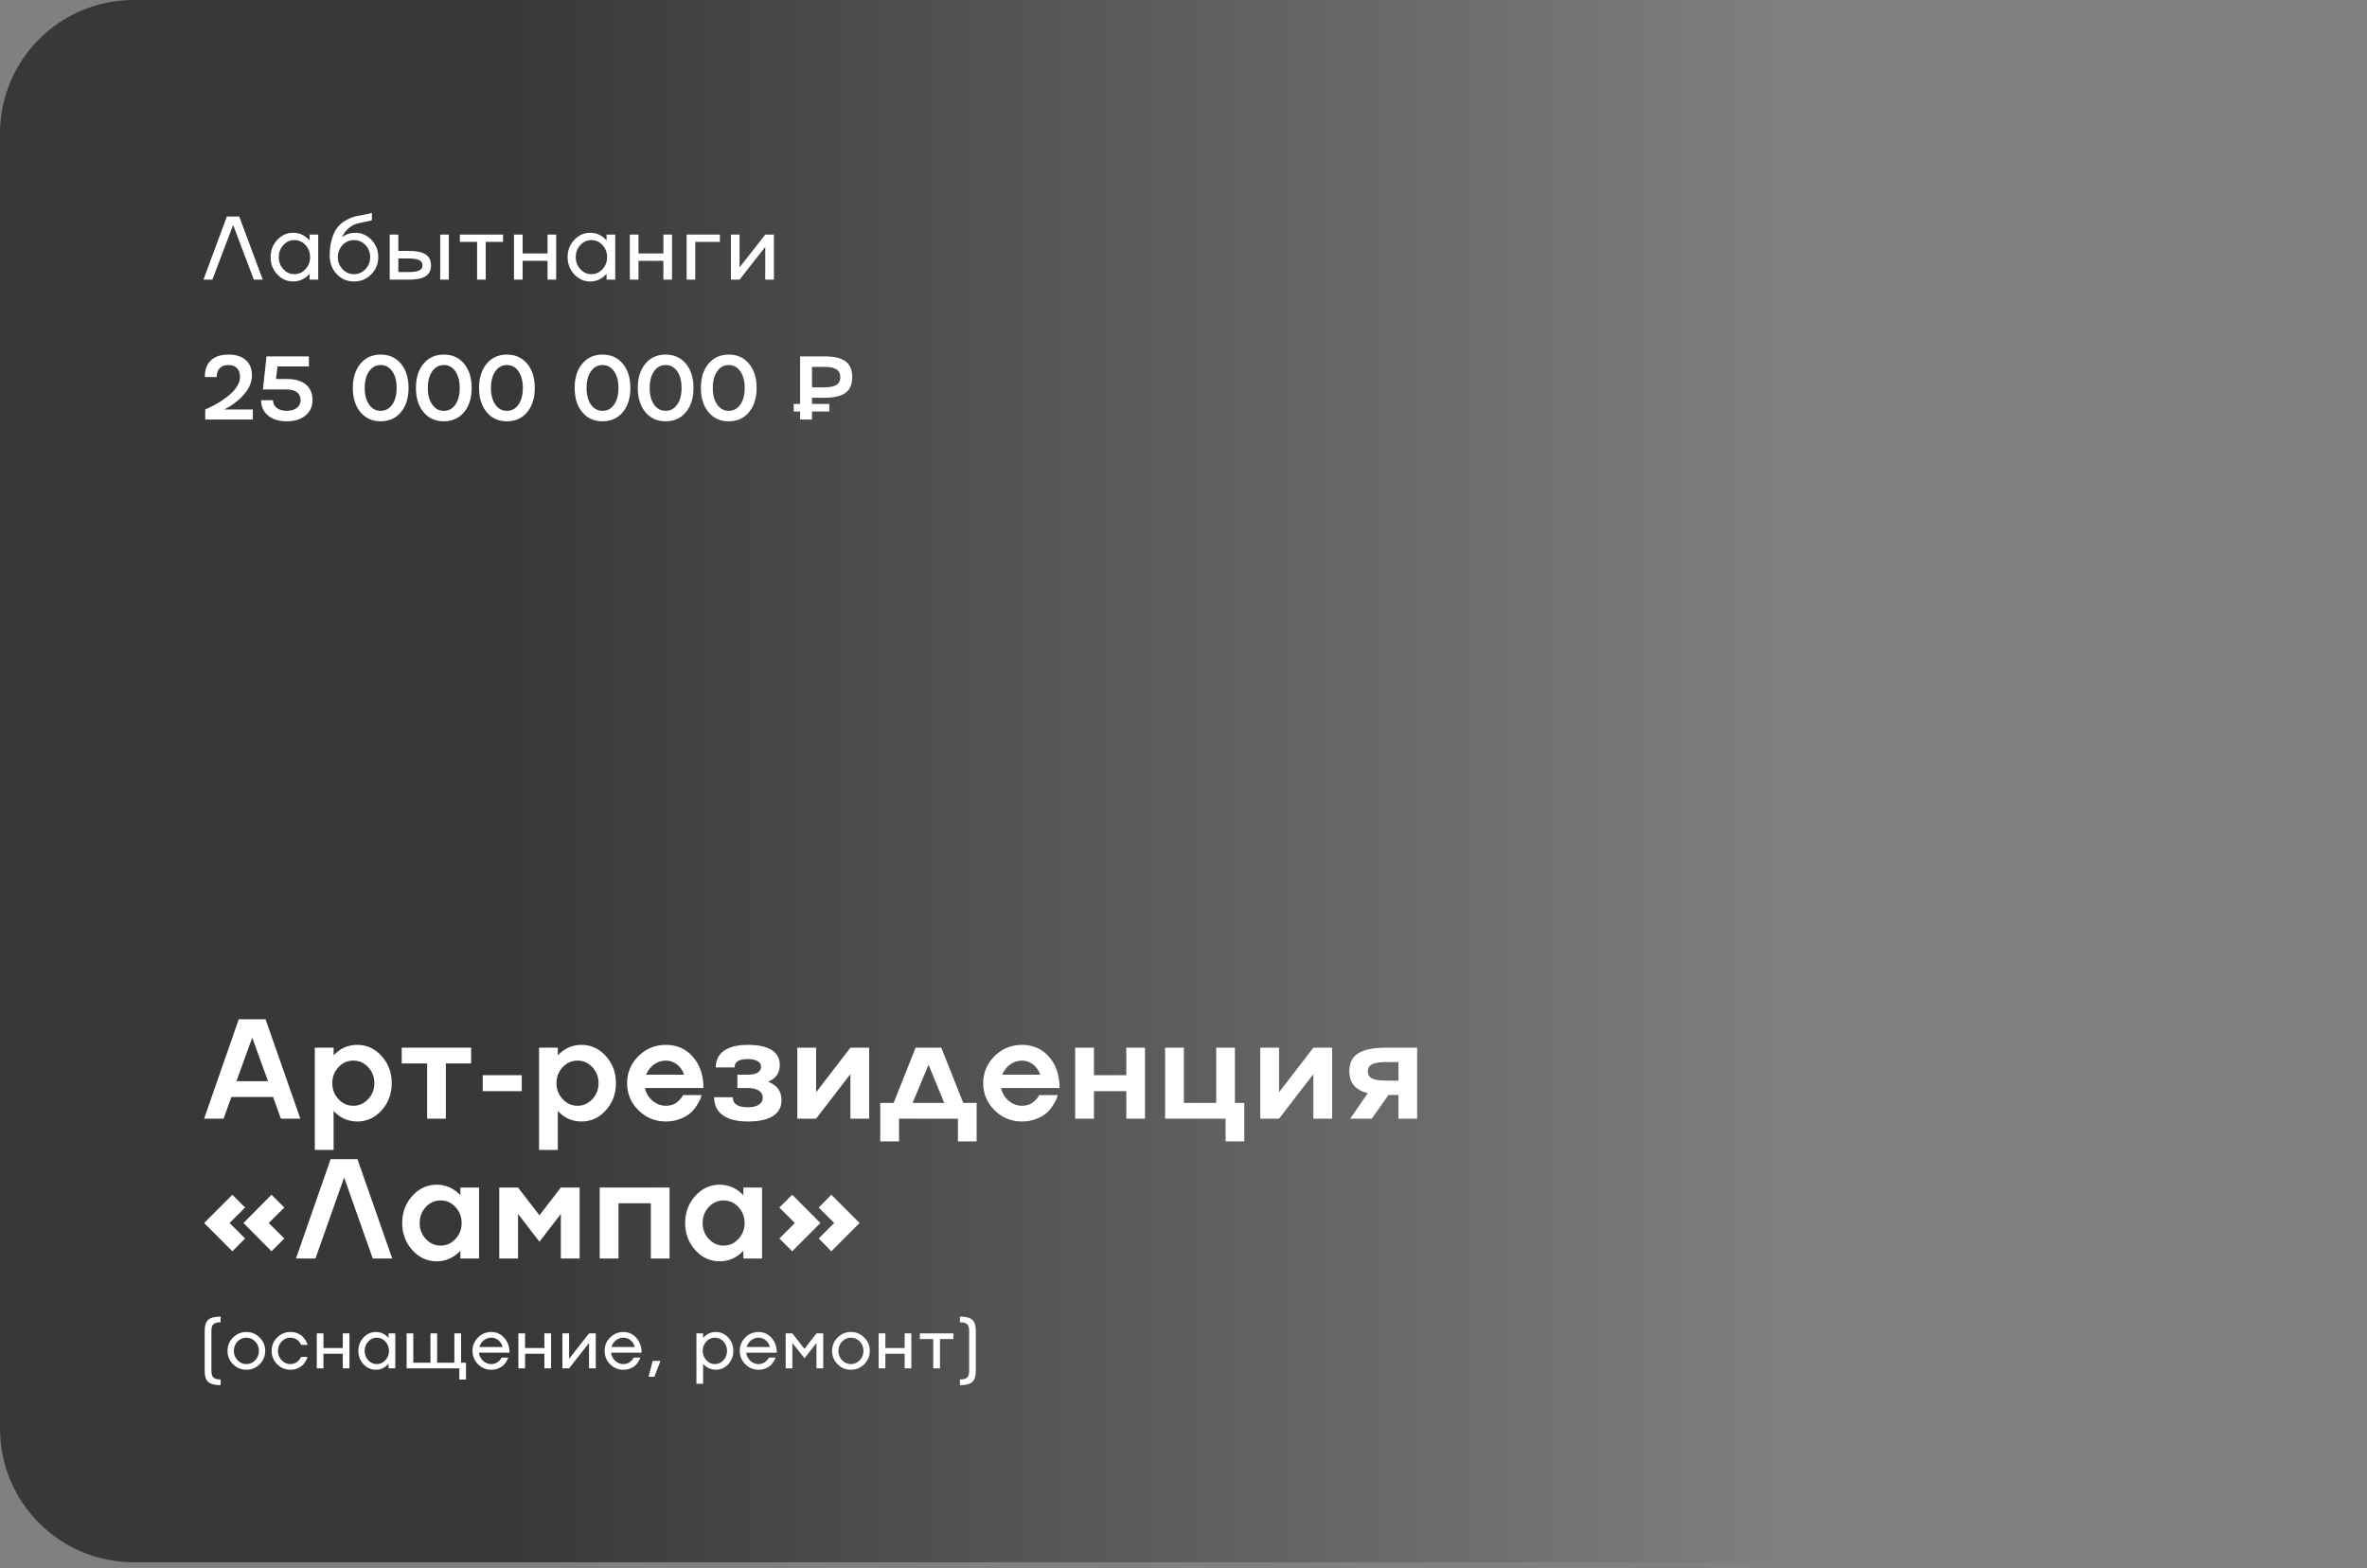
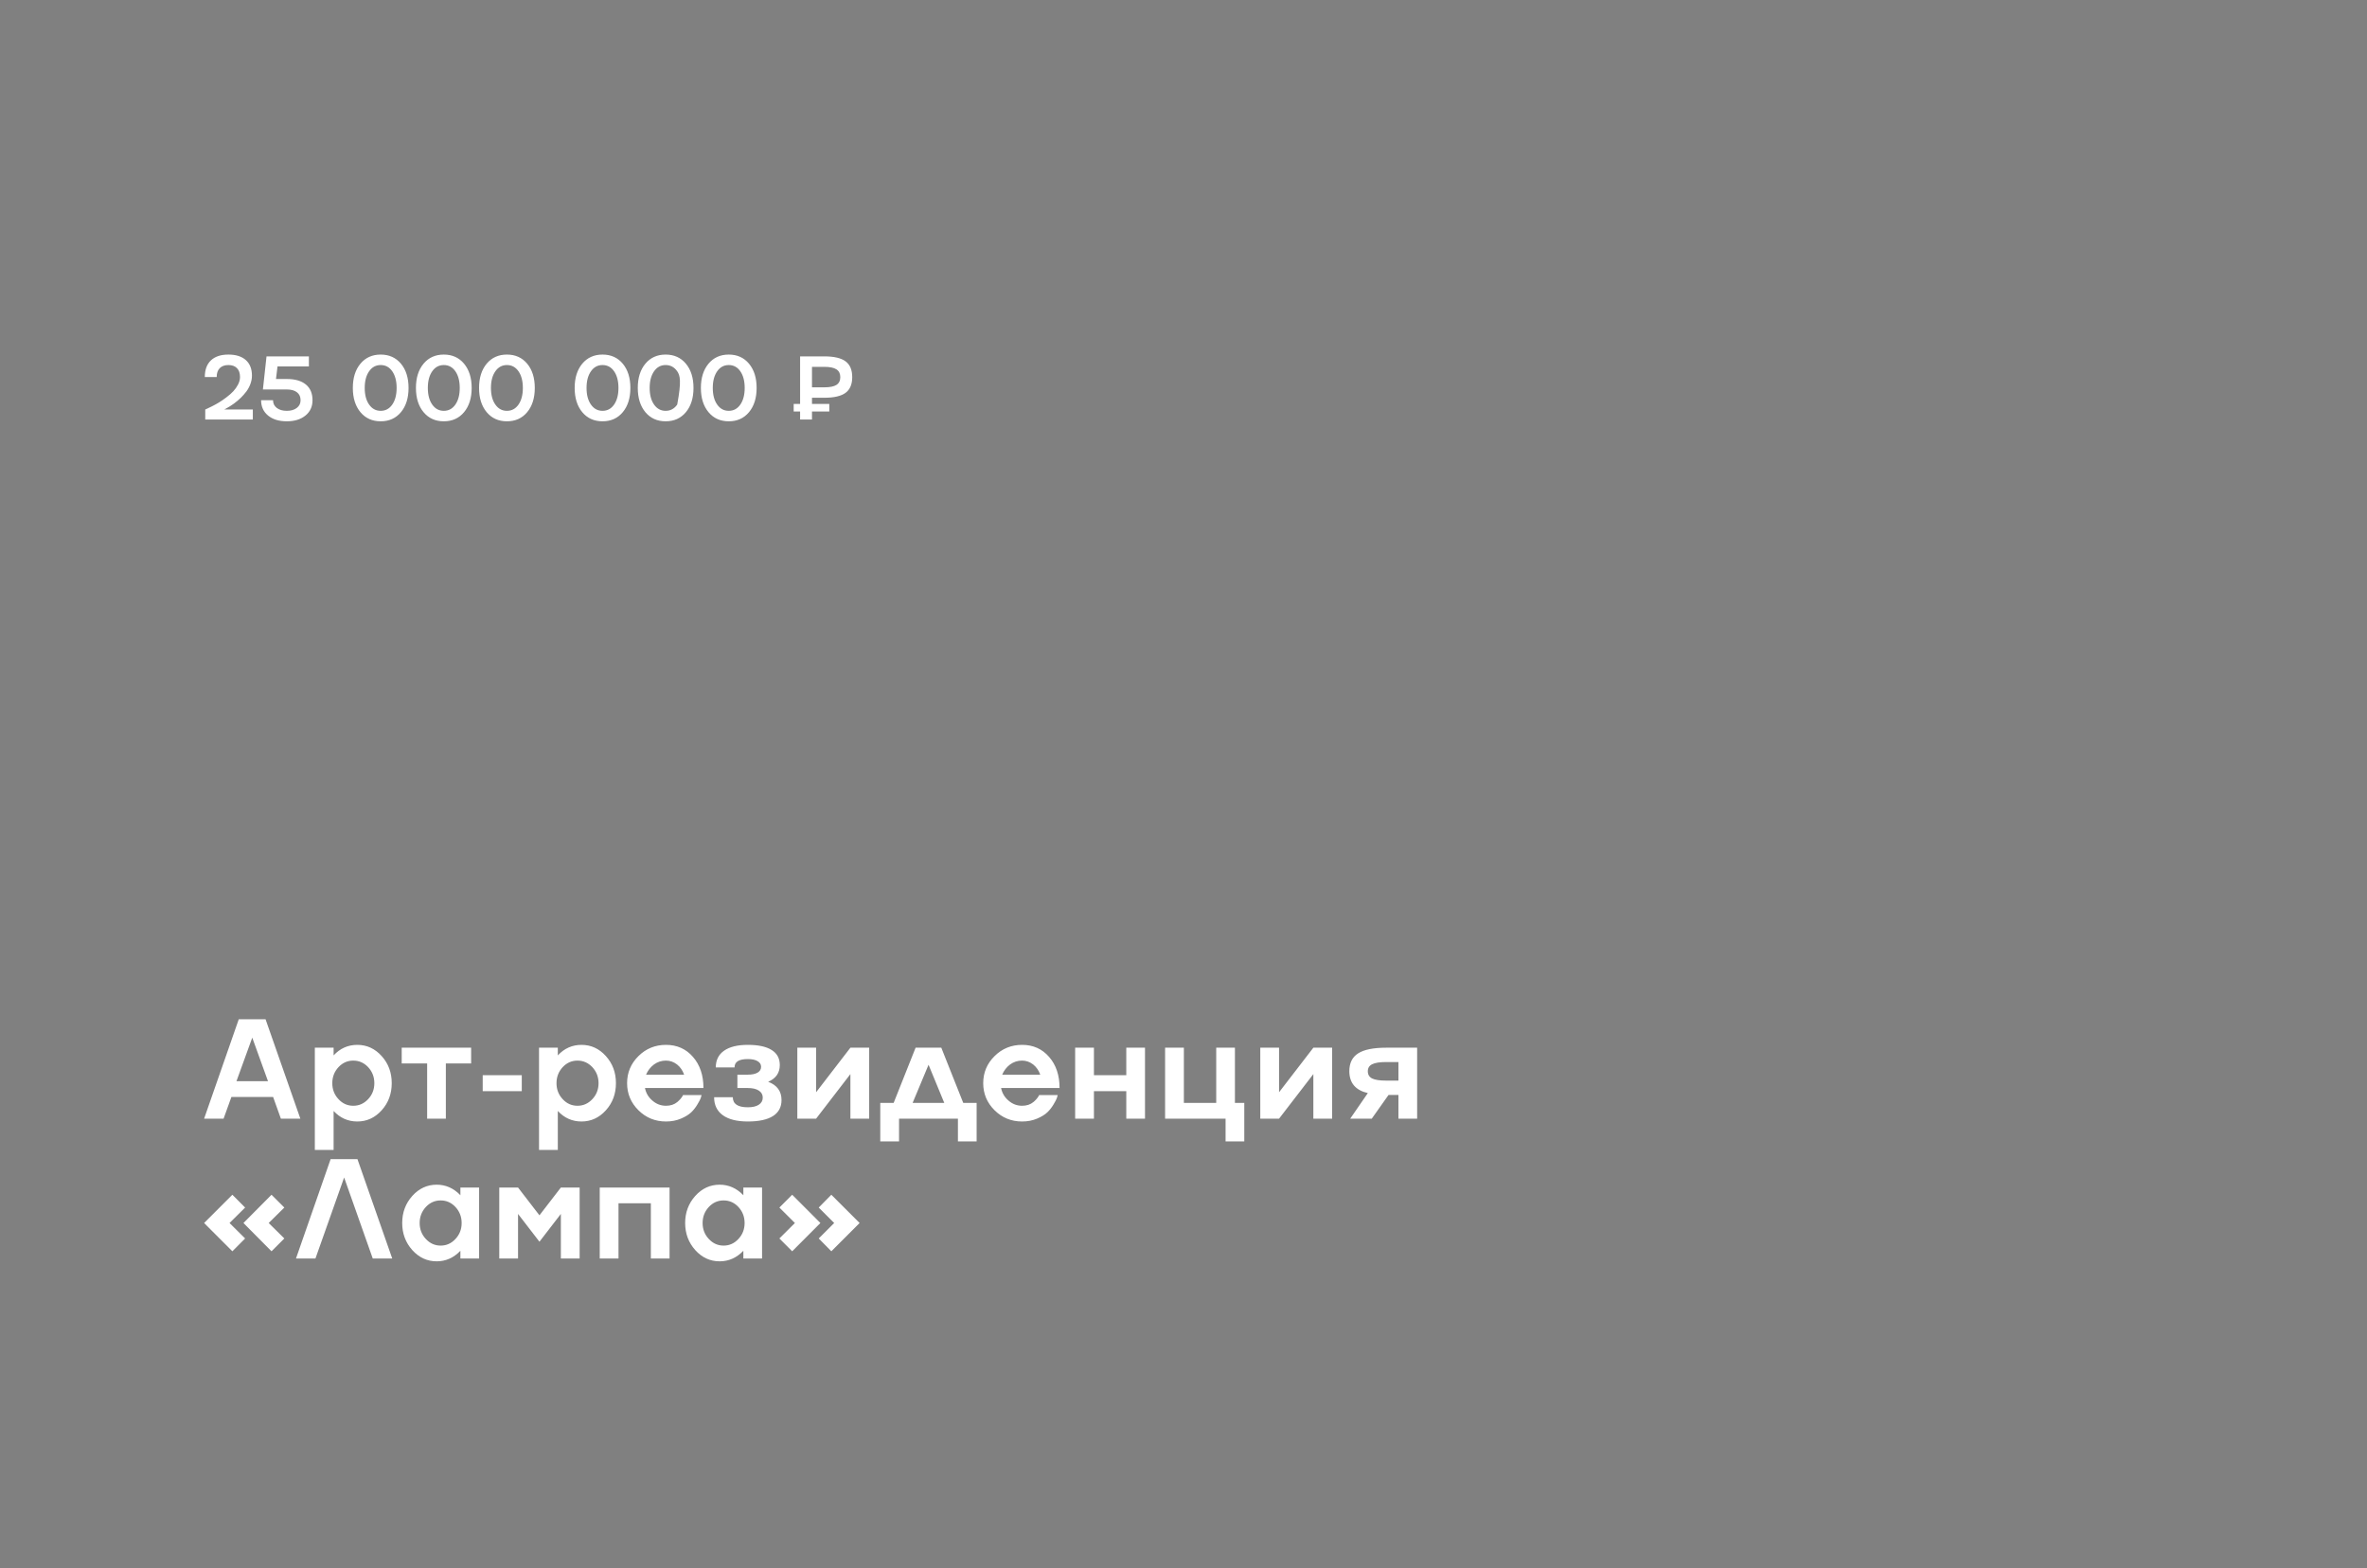
<svg xmlns="http://www.w3.org/2000/svg" width="237" height="157" viewBox="0 0 237 157" fill="none">
  <rect x="0" y="0" width="237" height="157" fill="#808080" stroke="none" />
-   <path d="M0 13.377C0 5.989 5.989 0 13.377 0H223.299C230.687 0 236.676 5.989 236.676 13.377V143.035C236.676 150.423 230.687 156.412 223.299 156.412H13.377C5.989 156.412 0 150.423 0 143.035V13.377Z" fill="url(#paint0_linear_208_219)" fill-opacity="0.56" />
  <path d="M30.073 112H28.123L27.346 109.829H23.17L22.386 112H20.437L23.906 102.052H26.59L30.073 112ZM26.833 108.247L25.258 103.89L23.677 108.247H26.833ZM35.775 104.612C36.728 104.612 37.542 104.986 38.217 105.736C38.888 106.48 39.223 107.384 39.223 108.448C39.223 109.512 38.888 110.416 38.217 111.161C37.542 111.91 36.728 112.284 35.775 112.284C34.846 112.284 34.055 111.933 33.403 111.23V115.129H31.523V104.896H33.403V105.666C34.055 104.963 34.846 104.612 35.775 104.612ZM33.888 110.044C34.295 110.488 34.79 110.71 35.373 110.71C35.951 110.71 36.448 110.488 36.864 110.044C37.276 109.604 37.482 109.072 37.482 108.448C37.482 107.828 37.276 107.294 36.864 106.846C36.448 106.406 35.951 106.187 35.373 106.187C34.795 106.187 34.3 106.406 33.888 106.846C33.477 107.294 33.271 107.828 33.271 108.448C33.271 109.072 33.477 109.604 33.888 110.044ZM44.641 112H42.768V106.471H40.222V104.896H47.173V106.471H44.641V112ZM52.244 109.246H48.332V107.65H52.244V109.246ZM58.224 104.612C59.177 104.612 59.991 104.986 60.666 105.736C61.337 106.48 61.672 107.384 61.672 108.448C61.672 109.512 61.337 110.416 60.666 111.161C59.991 111.91 59.177 112.284 58.224 112.284C57.295 112.284 56.504 111.933 55.852 111.23V115.129H53.972V104.896H55.852V105.666C56.504 104.963 57.295 104.612 58.224 104.612ZM56.337 110.044C56.744 110.488 57.239 110.71 57.822 110.71C58.4 110.71 58.897 110.488 59.313 110.044C59.725 109.604 59.931 109.072 59.931 108.448C59.931 107.828 59.725 107.294 59.313 106.846C58.897 106.406 58.4 106.187 57.822 106.187C57.244 106.187 56.749 106.406 56.337 106.846C55.926 107.294 55.72 107.828 55.72 108.448C55.72 109.072 55.926 109.604 56.337 110.044ZM66.681 110.71C67.139 110.71 67.518 110.585 67.818 110.335C68.045 110.141 68.216 109.947 68.332 109.752L68.387 109.641H70.246C70.223 109.715 70.196 109.812 70.163 109.933C70.126 110.053 70.018 110.263 69.837 110.564C69.652 110.878 69.442 111.147 69.206 111.369C68.956 111.605 68.612 111.815 68.172 112C67.724 112.19 67.227 112.284 66.681 112.284C65.603 112.284 64.685 111.91 63.927 111.161C63.168 110.411 62.789 109.507 62.789 108.448C62.789 107.389 63.168 106.485 63.927 105.736C64.685 104.986 65.603 104.612 66.681 104.612C67.786 104.612 68.688 105.014 69.386 105.819C70.085 106.619 70.434 107.657 70.434 108.934H64.579C64.68 109.442 64.933 109.866 65.335 110.203C65.728 110.541 66.177 110.71 66.681 110.71ZM66.681 106.187C66.237 106.187 65.837 106.316 65.481 106.575C65.129 106.839 64.865 107.179 64.69 107.595H68.498C68.355 107.179 68.119 106.839 67.791 106.575C67.453 106.316 67.083 106.187 66.681 106.187ZM76.913 108.309C77.806 108.642 78.252 109.253 78.252 110.141C78.252 110.844 77.965 111.378 77.392 111.743C76.818 112.104 75.981 112.284 74.881 112.284C73.789 112.284 72.952 112.074 72.369 111.653C71.791 111.232 71.502 110.633 71.502 109.856H73.375C73.375 110.527 73.877 110.862 74.881 110.862C75.352 110.862 75.718 110.777 75.977 110.606C76.24 110.434 76.372 110.196 76.372 109.891C76.372 109.59 76.24 109.357 75.977 109.19C75.718 109.019 75.352 108.934 74.881 108.934H73.833V107.595H74.881C75.297 107.595 75.621 107.528 75.852 107.394C76.088 107.255 76.206 107.061 76.206 106.811C76.206 106.566 76.088 106.376 75.852 106.242C75.621 106.103 75.297 106.034 74.881 106.034C74.432 106.034 74.097 106.103 73.875 106.242C73.653 106.381 73.544 106.591 73.549 106.873H71.669C71.669 106.143 71.946 105.583 72.501 105.195C73.056 104.806 73.849 104.612 74.881 104.612C75.926 104.612 76.719 104.783 77.26 105.125C77.806 105.463 78.079 105.965 78.079 106.631C78.079 107.417 77.69 107.976 76.913 108.309ZM81.714 109.357L85.148 104.896H87.028V112H85.148V107.539L81.714 112H79.834V104.896H81.714V109.357ZM94.249 104.896L96.448 110.425H97.787V114.275H95.914V112H90.018V114.275H88.138V110.425H89.477L91.676 104.896H94.249ZM92.973 106.603L91.377 110.425H94.548L92.973 106.603ZM102.338 110.71C102.796 110.71 103.175 110.585 103.476 110.335C103.703 110.141 103.874 109.947 103.989 109.752L104.045 109.641H105.904C105.881 109.715 105.853 109.812 105.821 109.933C105.784 110.053 105.675 110.263 105.495 110.564C105.31 110.878 105.099 111.147 104.863 111.369C104.614 111.605 104.269 111.815 103.83 112C103.381 112.19 102.884 112.284 102.338 112.284C101.261 112.284 100.343 111.91 99.584 111.161C98.826 110.411 98.446 109.507 98.446 108.448C98.446 107.389 98.826 106.485 99.584 105.736C100.343 104.986 101.261 104.612 102.338 104.612C103.444 104.612 104.345 105.014 105.044 105.819C105.742 106.619 106.091 107.657 106.091 108.934H100.236C100.338 109.442 100.59 109.866 100.992 110.203C101.385 110.541 101.834 110.71 102.338 110.71ZM102.338 106.187C101.894 106.187 101.494 106.316 101.138 106.575C100.787 106.839 100.523 107.179 100.347 107.595H104.156C104.012 107.179 103.777 106.839 103.448 106.575C103.111 106.316 102.741 106.187 102.338 106.187ZM112.772 107.65V104.896H114.645V112H112.772V109.246H109.532V112H107.652V104.896H109.532V107.65H112.772ZM123.649 104.896V110.425H124.586V114.275H122.713V112H116.657V104.896H118.537V110.425H121.776V104.896H123.649ZM128.068 109.357L131.502 104.896H133.382V112H131.502V107.539L128.068 112H126.188V104.896H128.068V109.357ZM138.786 104.896H141.894V112H140.021V109.627H139.029L137.35 112H135.193L136.955 109.44C135.729 109.158 135.112 108.43 135.103 107.255C135.103 106.436 135.396 105.84 135.984 105.465C136.576 105.086 137.51 104.896 138.786 104.896ZM138.786 108.191H140.021V106.332H138.786C138.144 106.332 137.677 106.406 137.385 106.554C137.098 106.698 136.955 106.931 136.955 107.255C136.955 107.588 137.098 107.828 137.385 107.976C137.677 108.12 138.144 108.191 138.786 108.191ZM23.267 119.618L24.544 120.901L22.983 122.448L24.544 123.995L23.267 125.279L20.437 122.448L23.267 119.618ZM28.47 120.901L26.903 122.448L28.47 123.995L27.187 125.279L24.377 122.448L27.187 119.618L28.47 120.901ZM33.105 116.052H35.789L39.272 126H37.322L34.457 117.89L31.585 126H29.636L33.105 116.052ZM46.098 119.666V118.896H47.971V126H46.098V125.23C45.423 125.933 44.632 126.284 43.725 126.284C42.773 126.284 41.959 125.91 41.283 125.161C40.608 124.407 40.271 123.503 40.271 122.448C40.271 121.394 40.608 120.49 41.283 119.736C41.959 118.986 42.773 118.612 43.725 118.612C44.632 118.612 45.423 118.963 46.098 119.666ZM42.636 124.044C43.048 124.488 43.543 124.71 44.121 124.71C44.699 124.71 45.194 124.488 45.605 124.044C46.017 123.604 46.223 123.072 46.223 122.448C46.223 121.828 46.017 121.294 45.605 120.846C45.194 120.406 44.699 120.187 44.121 120.187C43.543 120.187 43.048 120.406 42.636 120.846C42.225 121.294 42.019 121.828 42.019 122.448C42.019 123.072 42.225 123.604 42.636 124.044ZM54.013 121.678L56.157 118.896H58.037V126H56.157V121.539L54.013 124.321L51.87 121.539V126H49.99V118.896H51.87L54.013 121.678ZM60.049 126V118.896H67.041V126H65.168V120.471H61.929V126H60.049ZM74.43 119.666V118.896H76.303V126H74.43V125.23C73.754 125.933 72.964 126.284 72.057 126.284C71.104 126.284 70.29 125.91 69.615 125.161C68.94 124.407 68.602 123.503 68.602 122.448C68.602 121.394 68.94 120.49 69.615 119.736C70.29 118.986 71.104 118.612 72.057 118.612C72.964 118.612 73.754 118.963 74.43 119.666ZM70.968 124.044C71.38 124.488 71.874 124.71 72.453 124.71C73.031 124.71 73.525 124.488 73.937 124.044C74.349 123.604 74.555 123.072 74.555 122.448C74.555 121.828 74.349 121.294 73.937 120.846C73.525 120.406 73.031 120.187 72.453 120.187C71.874 120.187 71.38 120.406 70.968 120.846C70.556 121.294 70.35 121.828 70.35 122.448C70.35 123.072 70.556 123.604 70.968 124.044ZM81.977 120.901L83.24 119.618L86.07 122.448L83.24 125.279L81.977 123.995L83.524 122.448L81.977 120.901ZM78.037 120.901L79.32 119.618L82.144 122.448L79.32 125.279L78.037 123.995L79.591 122.448L78.037 120.901Z" fill="white" />
-   <path d="M22.715 21.68H23.953L26.311 28H25.416L23.34 22.522L21.265 28H20.37L22.715 21.68ZM30.996 24.073V23.487H31.864V28H30.996V27.414C30.54 27.925 29.992 28.181 29.352 28.181C28.732 28.181 28.201 27.943 27.761 27.467C27.317 26.994 27.095 26.419 27.095 25.744C27.095 25.068 27.317 24.494 27.761 24.02C28.201 23.544 28.732 23.306 29.352 23.306C29.992 23.306 30.54 23.562 30.996 24.073ZM28.369 26.947C28.672 27.282 29.042 27.449 29.48 27.449C29.911 27.449 30.282 27.282 30.59 26.947C30.896 26.615 31.048 26.214 31.048 25.744C31.048 25.276 30.896 24.874 30.59 24.536C30.282 24.204 29.911 24.038 29.48 24.038C29.045 24.038 28.674 24.204 28.369 24.536C28.063 24.874 27.911 25.276 27.911 25.744C27.911 26.214 28.063 26.615 28.369 26.947ZM35.566 23.306C36.203 23.306 36.748 23.544 37.201 24.02C37.65 24.496 37.875 25.071 37.875 25.744C37.875 26.419 37.64 26.994 37.17 27.467C36.697 27.943 36.122 28.181 35.447 28.181C34.747 28.181 34.167 27.932 33.706 27.436C33.242 26.936 33.01 26.315 33.01 25.572C33.01 24.905 33.093 24.323 33.261 23.826C33.419 23.339 33.619 22.957 33.86 22.681C34.092 22.413 34.382 22.189 34.728 22.006C35.066 21.827 35.373 21.708 35.649 21.649C35.846 21.608 36.149 21.55 36.557 21.473C36.886 21.417 37.112 21.366 37.236 21.319V22.05C37.101 22.098 36.87 22.152 36.544 22.214C36.233 22.272 35.94 22.34 35.667 22.416C35.426 22.487 35.167 22.637 34.891 22.866C34.612 23.095 34.398 23.389 34.248 23.747C34.642 23.453 35.081 23.306 35.566 23.306ZM35.438 27.449C35.89 27.449 36.275 27.282 36.593 26.947C36.907 26.615 37.064 26.214 37.064 25.744C37.064 25.276 36.907 24.874 36.593 24.536C36.275 24.204 35.89 24.038 35.438 24.038C34.991 24.038 34.611 24.204 34.296 24.536C33.982 24.874 33.825 25.276 33.825 25.744C33.825 26.214 33.982 26.615 34.296 26.947C34.608 27.282 34.988 27.449 35.438 27.449ZM44.076 28V23.487H44.939V28H44.076ZM39.885 25.122H40.907C41.688 25.122 42.258 25.238 42.617 25.47C42.975 25.7 43.155 26.064 43.155 26.563C43.155 27.063 42.975 27.427 42.617 27.656C42.258 27.885 41.688 28 40.907 28H39.021V23.487H39.885V25.122ZM39.885 27.242H40.907C41.395 27.242 41.749 27.188 41.969 27.079C42.192 26.97 42.304 26.798 42.304 26.563C42.304 26.322 42.194 26.149 41.974 26.043C41.756 25.935 41.401 25.88 40.907 25.88H39.885V27.242ZM48.637 28H47.769V24.219H46.046V23.487H50.369V24.219H48.637V28ZM54.824 25.373V23.487H55.688V28H54.824V26.114H52.33V28H51.466V23.487H52.33V25.373H54.824ZM60.734 24.073V23.487H61.602V28H60.734V27.414C60.279 27.925 59.731 28.181 59.09 28.181C58.471 28.181 57.94 27.943 57.499 27.467C57.056 26.994 56.834 26.419 56.834 25.744C56.834 25.068 57.056 24.494 57.499 24.02C57.94 23.544 58.471 23.306 59.09 23.306C59.731 23.306 60.279 23.562 60.734 24.073ZM58.108 26.947C58.41 27.282 58.78 27.449 59.218 27.449C59.65 27.449 60.02 27.282 60.329 26.947C60.634 26.615 60.787 26.214 60.787 25.744C60.787 25.276 60.634 24.874 60.329 24.536C60.02 24.204 59.65 24.038 59.218 24.038C58.783 24.038 58.413 24.204 58.108 24.536C57.802 24.874 57.649 25.276 57.649 25.744C57.649 26.214 57.802 26.615 58.108 26.947ZM66.424 25.373V23.487H67.287V28H66.424V26.114H63.929V28H63.066V23.487H63.929V25.373H66.424ZM68.751 28V23.487H72.082V24.219H69.614V28H68.751ZM74.048 26.77L76.622 23.487H77.49V28H76.622V24.717L74.048 28H73.184V23.487H74.048V26.77Z" fill="white" />
-   <path d="M22.609 40.916L22.455 41H25.315V42H20.551V41C20.586 40.988 20.652 40.959 20.749 40.911C20.831 40.873 20.994 40.794 21.238 40.673C21.462 40.562 21.691 40.435 21.926 40.294C22.14 40.165 22.384 39.998 22.657 39.792C22.939 39.581 23.174 39.373 23.363 39.171C23.551 38.968 23.708 38.745 23.834 38.501C23.966 38.245 24.032 37.994 24.032 37.747C24.032 37.362 23.931 37.067 23.728 36.861C23.529 36.653 23.242 36.548 22.869 36.548C22.496 36.548 22.206 36.653 22.001 36.861C21.798 37.067 21.697 37.362 21.697 37.747H20.507C20.507 37.025 20.711 36.469 21.119 36.081C21.528 35.694 22.111 35.5 22.869 35.5C23.621 35.5 24.203 35.683 24.614 36.05C25.023 36.415 25.227 36.936 25.227 37.615C25.227 37.882 25.177 38.154 25.077 38.43C24.977 38.706 24.843 38.958 24.676 39.184C24.514 39.398 24.334 39.605 24.134 39.805C23.684 40.246 23.176 40.616 22.609 40.916ZM27.633 37.946H28.717C29.543 37.946 30.179 38.129 30.625 38.496C31.069 38.861 31.291 39.385 31.291 40.07C31.291 40.71 31.056 41.221 30.586 41.603C30.113 41.988 29.49 42.181 28.717 42.181C27.933 42.181 27.308 41.99 26.844 41.608C26.377 41.223 26.143 40.71 26.143 40.07H27.338C27.338 40.39 27.463 40.647 27.712 40.841C27.965 41.035 28.3 41.132 28.717 41.132C29.134 41.132 29.468 41.035 29.718 40.841C29.97 40.65 30.096 40.393 30.096 40.07C30.096 39.726 29.976 39.462 29.735 39.276C29.494 39.088 29.155 38.994 28.717 38.994H26.324L26.686 35.68H30.929V36.685H27.787L27.633 37.946ZM36.09 36.412C36.598 35.804 37.274 35.5 38.117 35.5C38.961 35.5 39.636 35.804 40.145 36.412C40.653 37.023 40.907 37.832 40.907 38.84C40.907 39.848 40.653 40.657 40.145 41.268C39.636 41.877 38.961 42.181 38.117 42.181C37.274 42.181 36.598 41.877 36.09 41.268C35.582 40.657 35.328 39.848 35.328 38.84C35.328 37.832 35.582 37.023 36.09 36.412ZM36.958 40.506C37.249 40.923 37.636 41.132 38.117 41.132C38.599 41.132 38.986 40.923 39.276 40.506C39.567 40.086 39.713 39.531 39.713 38.84C39.713 38.15 39.567 37.594 39.276 37.174C38.986 36.757 38.599 36.548 38.117 36.548C37.636 36.548 37.249 36.757 36.958 37.174C36.664 37.592 36.518 38.147 36.518 38.84C36.518 39.533 36.664 40.089 36.958 40.506ZM42.41 36.412C42.918 35.804 43.594 35.5 44.437 35.5C45.28 35.5 45.956 35.804 46.464 36.412C46.972 37.023 47.227 37.832 47.227 38.84C47.227 39.848 46.972 40.657 46.464 41.268C45.956 41.877 45.28 42.181 44.437 42.181C43.594 42.181 42.918 41.877 42.41 41.268C41.901 40.657 41.647 39.848 41.647 38.84C41.647 37.832 41.901 37.023 42.41 36.412ZM43.278 40.506C43.569 40.923 43.955 41.132 44.437 41.132C44.919 41.132 45.305 40.923 45.596 40.506C45.887 40.086 46.032 39.531 46.032 38.84C46.032 38.15 45.887 37.594 45.596 37.174C45.305 36.757 44.919 36.548 44.437 36.548C43.955 36.548 43.569 36.757 43.278 37.174C42.984 37.592 42.837 38.147 42.837 38.84C42.837 39.533 42.984 40.089 43.278 40.506ZM48.73 36.412C49.238 35.804 49.913 35.5 50.757 35.5C51.6 35.5 52.276 35.804 52.784 36.412C53.292 37.023 53.546 37.832 53.546 38.84C53.546 39.848 53.292 40.657 52.784 41.268C52.276 41.877 51.6 42.181 50.757 42.181C49.913 42.181 49.238 41.877 48.73 41.268C48.221 40.657 47.967 39.848 47.967 38.84C47.967 37.832 48.221 37.023 48.73 36.412ZM49.598 40.506C49.889 40.923 50.275 41.132 50.757 41.132C51.239 41.132 51.625 40.923 51.916 40.506C52.207 40.086 52.352 39.531 52.352 38.84C52.352 38.15 52.207 37.594 51.916 37.174C51.625 36.757 51.239 36.548 50.757 36.548C50.275 36.548 49.889 36.757 49.598 37.174C49.304 37.592 49.157 38.147 49.157 38.84C49.157 39.533 49.304 40.089 49.598 40.506ZM58.301 36.412C58.81 35.804 59.486 35.5 60.329 35.5C61.172 35.5 61.848 35.804 62.356 36.412C62.864 37.023 63.118 37.832 63.118 38.84C63.118 39.848 62.864 40.657 62.356 41.268C61.848 41.877 61.172 42.181 60.329 42.181C59.486 42.181 58.81 41.877 58.301 41.268C57.793 40.657 57.539 39.848 57.539 38.84C57.539 37.832 57.793 37.023 58.301 36.412ZM59.17 40.506C59.461 40.923 59.847 41.132 60.329 41.132C60.811 41.132 61.197 40.923 61.488 40.506C61.779 40.086 61.924 39.531 61.924 38.84C61.924 38.15 61.779 37.594 61.488 37.174C61.197 36.757 60.811 36.548 60.329 36.548C59.847 36.548 59.461 36.757 59.17 37.174C58.876 37.592 58.729 38.147 58.729 38.84C58.729 39.533 58.876 40.089 59.17 40.506ZM64.621 36.412C65.129 35.804 65.805 35.5 66.648 35.5C67.492 35.5 68.167 35.804 68.676 36.412C69.184 37.023 69.438 37.832 69.438 38.84C69.438 39.848 69.184 40.657 68.676 41.268C68.167 41.877 67.492 42.181 66.648 42.181C65.805 42.181 65.129 41.877 64.621 41.268C64.113 40.657 63.859 39.848 63.859 38.84C63.859 37.832 64.113 37.023 64.621 36.412ZM65.489 40.506C65.78 40.923 66.167 41.132 66.648 41.132C67.13 41.132 67.517 40.923 67.808 40.506C68.098 40.086 68.244 39.531 68.244 38.84C68.244 38.15 68.098 37.594 67.808 37.174C67.517 36.757 67.13 36.548 66.648 36.548C66.167 36.548 65.78 36.757 65.489 37.174C65.196 37.592 65.049 38.147 65.049 38.84C65.049 39.533 65.196 40.089 65.489 40.506ZM70.941 36.412C71.449 35.804 72.125 35.5 72.968 35.5C73.811 35.5 74.487 35.804 74.995 36.412C75.504 37.023 75.758 37.832 75.758 38.84C75.758 39.848 75.504 40.657 74.995 41.268C74.487 41.877 73.811 42.181 72.968 42.181C72.125 42.181 71.449 41.877 70.941 41.268C70.433 40.657 70.178 39.848 70.178 38.84C70.178 37.832 70.433 37.023 70.941 36.412ZM71.809 40.506C72.1 40.923 72.486 41.132 72.968 41.132C73.45 41.132 73.836 40.923 74.127 40.506C74.418 40.086 74.564 39.531 74.564 38.84C74.564 38.15 74.418 37.594 74.127 37.174C73.836 36.757 73.45 36.548 72.968 36.548C72.486 36.548 72.1 36.757 71.809 37.174C71.515 37.592 71.368 38.147 71.368 38.84C71.368 39.533 71.515 40.089 71.809 40.506ZM82.54 39.823H81.302V40.44H83.034V41.198H81.302V42H80.112V41.198H79.469V40.44H80.112V35.68H82.54C83.51 35.68 84.218 35.846 84.664 36.178C85.108 36.507 85.33 37.033 85.33 37.756C85.33 38.479 85.108 39.003 84.664 39.329C84.221 39.658 83.513 39.823 82.54 39.823ZM82.54 36.729H81.302V38.779H82.54C83.093 38.779 83.497 38.698 83.752 38.536C84.008 38.371 84.136 38.111 84.136 37.756C84.136 37.404 84.008 37.145 83.752 36.98C83.497 36.813 83.093 36.729 82.54 36.729Z" fill="white" />
-   <path d="M22.092 131.818V132.386C21.757 132.386 21.52 132.448 21.381 132.574C21.24 132.701 21.169 132.917 21.169 133.22V137.28C21.169 137.583 21.24 137.799 21.381 137.926C21.52 138.052 21.757 138.114 22.092 138.114V138.682C21.511 138.682 21.099 138.577 20.858 138.367C20.616 138.155 20.496 137.793 20.496 137.28V133.22C20.496 132.707 20.616 132.345 20.858 132.133C21.099 131.923 21.511 131.818 22.092 131.818ZM23.332 133.914C23.699 133.544 24.144 133.36 24.666 133.36C25.187 133.36 25.633 133.544 26.002 133.914C26.371 134.283 26.556 134.728 26.556 135.25C26.556 135.772 26.371 136.217 26.002 136.586C25.633 136.956 25.187 137.14 24.666 137.14C24.144 137.14 23.699 136.956 23.332 136.586C22.966 136.215 22.782 135.77 22.782 135.25C22.782 134.73 22.966 134.285 23.332 133.914ZM23.784 136.183C24.025 136.443 24.32 136.573 24.669 136.573C25.011 136.573 25.307 136.443 25.558 136.183C25.804 135.926 25.927 135.615 25.927 135.25C25.927 134.885 25.804 134.573 25.558 134.313C25.307 134.056 25.011 133.927 24.669 133.927C24.323 133.927 24.027 134.056 23.784 134.313C23.538 134.573 23.415 134.885 23.415 135.25C23.415 135.615 23.538 135.926 23.784 136.183ZM29.081 136.573C29.221 136.573 29.355 136.549 29.485 136.501C29.615 136.453 29.72 136.392 29.799 136.316C29.954 136.173 30.058 136.042 30.11 135.923L30.145 135.852H30.791C30.786 135.865 30.772 135.911 30.75 135.988C30.724 136.057 30.672 136.16 30.592 136.299C30.51 136.445 30.409 136.576 30.288 136.692C30.167 136.806 30.002 136.909 29.793 137C29.578 137.093 29.341 137.14 29.081 137.14C28.56 137.14 28.115 136.956 27.748 136.586C27.382 136.215 27.198 135.77 27.198 135.25C27.198 134.73 27.382 134.285 27.748 133.914C28.115 133.544 28.56 133.36 29.081 133.36C29.344 133.36 29.581 133.404 29.793 133.493C30.009 133.584 30.175 133.691 30.291 133.814C30.405 133.933 30.502 134.056 30.582 134.184C30.662 134.309 30.718 134.419 30.75 134.515L30.791 134.648H30.145C30.101 134.553 30.053 134.468 30.001 134.396C29.944 134.316 29.876 134.242 29.796 134.173C29.714 134.105 29.608 134.047 29.478 133.999C29.35 133.951 29.218 133.927 29.081 133.927C28.735 133.927 28.44 134.056 28.196 134.313C27.953 134.576 27.831 134.888 27.831 135.25C27.831 135.615 27.953 135.926 28.196 136.183C28.438 136.443 28.733 136.573 29.081 136.573ZM34.321 134.963V133.5H34.991V137H34.321V135.537H32.387V137H31.717V133.5H32.387V134.963H34.321ZM38.905 133.955V133.5H39.578V137H38.905V136.545C38.552 136.942 38.127 137.14 37.63 137.14C37.149 137.14 36.738 136.956 36.396 136.586C36.052 136.22 35.88 135.774 35.88 135.25C35.88 134.726 36.052 134.28 36.396 133.914C36.738 133.544 37.149 133.36 37.63 133.36C38.127 133.36 38.552 133.558 38.905 133.955ZM36.868 136.183C37.102 136.443 37.389 136.573 37.729 136.573C38.064 136.573 38.351 136.443 38.59 136.183C38.827 135.926 38.946 135.615 38.946 135.25C38.946 134.888 38.827 134.576 38.59 134.313C38.351 134.056 38.064 133.927 37.729 133.927C37.392 133.927 37.105 134.056 36.868 134.313C36.631 134.576 36.512 134.888 36.512 135.25C36.512 135.615 36.631 135.926 36.868 136.183ZM46.165 133.5V136.433H46.657V138.121H45.99V137H40.713V133.5H41.383V136.433H43.099V133.5H43.772V136.433H45.495V133.5H46.165ZM49.193 136.573C49.327 136.573 49.455 136.551 49.576 136.508C49.699 136.465 49.8 136.409 49.88 136.34C50.033 136.208 50.135 136.092 50.188 135.992L50.222 135.923H50.888C50.865 135.992 50.851 136.035 50.844 136.053C50.823 136.103 50.769 136.201 50.68 136.347C50.598 136.482 50.497 136.605 50.379 136.716C50.27 136.819 50.107 136.916 49.89 137.007C49.678 137.096 49.446 137.14 49.193 137.14C48.671 137.14 48.227 136.956 47.86 136.586C47.493 136.215 47.31 135.77 47.31 135.25C47.31 134.73 47.493 134.285 47.86 133.914C48.227 133.544 48.671 133.36 49.193 133.36C49.71 133.36 50.143 133.557 50.492 133.951C50.84 134.343 51.015 134.836 51.015 135.431H47.956C47.994 135.752 48.131 136.022 48.366 136.241C48.6 136.462 48.876 136.573 49.193 136.573ZM49.193 133.927C48.915 133.927 48.665 134.015 48.444 134.19C48.226 134.366 48.076 134.59 47.997 134.864H50.321C50.257 134.59 50.119 134.365 49.907 134.187C49.7 134.014 49.462 133.927 49.193 133.927ZM54.508 134.963V133.5H55.178V137H54.508V135.537H52.573V137H51.903V133.5H52.573V134.963H54.508ZM56.982 136.046L58.978 133.5H59.652V137H58.978V134.454L56.982 137H56.312V133.5H56.982V136.046ZM62.42 136.573C62.555 136.573 62.682 136.551 62.803 136.508C62.926 136.465 63.028 136.409 63.107 136.34C63.26 136.208 63.363 136.092 63.415 135.992L63.449 135.923H64.116C64.093 135.992 64.078 136.035 64.071 136.053C64.051 136.103 63.996 136.201 63.907 136.347C63.825 136.482 63.725 136.605 63.606 136.716C63.497 136.819 63.334 136.916 63.118 137.007C62.906 137.096 62.673 137.14 62.42 137.14C61.899 137.14 61.454 136.956 61.087 136.586C60.721 136.215 60.537 135.77 60.537 135.25C60.537 134.73 60.721 134.285 61.087 133.914C61.454 133.544 61.899 133.36 62.42 133.36C62.938 133.36 63.371 133.557 63.719 133.951C64.068 134.343 64.242 134.836 64.242 135.431H61.183C61.222 135.752 61.359 136.022 61.593 136.241C61.828 136.462 62.104 136.573 62.42 136.573ZM62.42 133.927C62.142 133.927 61.893 134.015 61.672 134.19C61.453 134.366 61.304 134.59 61.224 134.864H63.548C63.484 134.59 63.347 134.365 63.135 134.187C62.927 134.014 62.689 133.927 62.42 133.927ZM64.936 137.841L65.353 136.251H66.132L65.517 137.841H64.936ZM71.676 133.36C72.157 133.36 72.57 133.544 72.914 133.914C73.255 134.283 73.426 134.728 73.426 135.25C73.426 135.772 73.255 136.217 72.914 136.586C72.57 136.956 72.157 137.14 71.676 137.14C71.177 137.14 70.752 136.942 70.401 136.545V138.542H69.731V133.5H70.401V133.955C70.752 133.558 71.177 133.36 71.676 133.36ZM70.719 136.183C70.954 136.443 71.241 136.573 71.581 136.573C71.915 136.573 72.203 136.443 72.442 136.183C72.679 135.926 72.797 135.615 72.797 135.25C72.797 134.888 72.679 134.576 72.442 134.313C72.203 134.056 71.915 133.927 71.581 133.927C71.243 133.927 70.956 134.056 70.719 134.313C70.48 134.573 70.36 134.885 70.36 135.25C70.36 135.615 70.48 135.926 70.719 136.183ZM75.956 136.573C76.09 136.573 76.218 136.551 76.338 136.508C76.461 136.465 76.563 136.409 76.643 136.34C76.795 136.208 76.898 136.092 76.95 135.992L76.984 135.923H77.651C77.628 135.992 77.613 136.035 77.606 136.053C77.586 136.103 77.531 136.201 77.442 136.347C77.36 136.482 77.26 136.605 77.142 136.716C77.032 136.819 76.869 136.916 76.653 137.007C76.441 137.096 76.209 137.14 75.956 137.14C75.434 137.14 74.989 136.956 74.623 136.586C74.256 136.215 74.072 135.77 74.072 135.25C74.072 134.73 74.256 134.285 74.623 133.914C74.989 133.544 75.434 133.36 75.956 133.36C76.473 133.36 76.906 133.557 77.254 133.951C77.603 134.343 77.777 134.836 77.777 135.431H74.718C74.757 135.752 74.894 136.022 75.128 136.241C75.363 136.462 75.639 136.573 75.956 136.573ZM75.956 133.927C75.678 133.927 75.428 134.015 75.207 134.19C74.988 134.366 74.839 134.59 74.759 134.864H77.084C77.02 134.59 76.882 134.365 76.67 134.187C76.463 134.014 76.224 133.927 75.956 133.927ZM80.549 135.048L81.752 133.5H82.426V137H81.752V134.454L80.549 135.992L79.336 134.454V137H78.666V133.5H79.336L80.549 135.048ZM83.865 133.914C84.232 133.544 84.676 133.36 85.198 133.36C85.72 133.36 86.165 133.544 86.534 133.914C86.903 134.283 87.088 134.728 87.088 135.25C87.088 135.772 86.903 136.217 86.534 136.586C86.165 136.956 85.72 137.14 85.198 137.14C84.676 137.14 84.232 136.956 83.865 136.586C83.498 136.215 83.314 135.77 83.314 135.25C83.314 134.73 83.498 134.285 83.865 133.914ZM84.316 136.183C84.558 136.443 84.853 136.573 85.201 136.573C85.543 136.573 85.839 136.443 86.09 136.183C86.336 135.926 86.459 135.615 86.459 135.25C86.459 134.885 86.336 134.573 86.09 134.313C85.839 134.056 85.543 133.927 85.201 133.927C84.855 133.927 84.56 134.056 84.316 134.313C84.07 134.573 83.947 134.885 83.947 135.25C83.947 135.615 84.07 135.926 84.316 136.183ZM90.581 134.963V133.5H91.251V137H90.581V135.537H88.647V137H87.977V133.5H88.647V134.963H90.581ZM94.115 137H93.442V134.067H92.106V133.5H95.459V134.067H94.115V137ZM96.115 132.386V131.818C96.696 131.818 97.107 131.923 97.349 132.133C97.588 132.345 97.707 132.707 97.707 133.22V137.28C97.707 137.793 97.588 138.155 97.349 138.367C97.107 138.577 96.696 138.682 96.115 138.682V138.114C96.452 138.114 96.69 138.052 96.829 137.926C96.968 137.801 97.038 137.586 97.038 137.28V133.22C97.038 132.914 96.968 132.699 96.829 132.574C96.69 132.448 96.452 132.386 96.115 132.386Z" fill="white" />
+   <path d="M22.609 40.916L22.455 41H25.315V42H20.551V41C20.586 40.988 20.652 40.959 20.749 40.911C20.831 40.873 20.994 40.794 21.238 40.673C21.462 40.562 21.691 40.435 21.926 40.294C22.14 40.165 22.384 39.998 22.657 39.792C22.939 39.581 23.174 39.373 23.363 39.171C23.551 38.968 23.708 38.745 23.834 38.501C23.966 38.245 24.032 37.994 24.032 37.747C24.032 37.362 23.931 37.067 23.728 36.861C23.529 36.653 23.242 36.548 22.869 36.548C22.496 36.548 22.206 36.653 22.001 36.861C21.798 37.067 21.697 37.362 21.697 37.747H20.507C20.507 37.025 20.711 36.469 21.119 36.081C21.528 35.694 22.111 35.5 22.869 35.5C23.621 35.5 24.203 35.683 24.614 36.05C25.023 36.415 25.227 36.936 25.227 37.615C25.227 37.882 25.177 38.154 25.077 38.43C24.977 38.706 24.843 38.958 24.676 39.184C24.514 39.398 24.334 39.605 24.134 39.805C23.684 40.246 23.176 40.616 22.609 40.916ZM27.633 37.946H28.717C29.543 37.946 30.179 38.129 30.625 38.496C31.069 38.861 31.291 39.385 31.291 40.07C31.291 40.71 31.056 41.221 30.586 41.603C30.113 41.988 29.49 42.181 28.717 42.181C27.933 42.181 27.308 41.99 26.844 41.608C26.377 41.223 26.143 40.71 26.143 40.07H27.338C27.338 40.39 27.463 40.647 27.712 40.841C27.965 41.035 28.3 41.132 28.717 41.132C29.134 41.132 29.468 41.035 29.718 40.841C29.97 40.65 30.096 40.393 30.096 40.07C30.096 39.726 29.976 39.462 29.735 39.276C29.494 39.088 29.155 38.994 28.717 38.994H26.324L26.686 35.68H30.929V36.685H27.787L27.633 37.946ZM36.09 36.412C36.598 35.804 37.274 35.5 38.117 35.5C38.961 35.5 39.636 35.804 40.145 36.412C40.653 37.023 40.907 37.832 40.907 38.84C40.907 39.848 40.653 40.657 40.145 41.268C39.636 41.877 38.961 42.181 38.117 42.181C37.274 42.181 36.598 41.877 36.09 41.268C35.582 40.657 35.328 39.848 35.328 38.84C35.328 37.832 35.582 37.023 36.09 36.412ZM36.958 40.506C37.249 40.923 37.636 41.132 38.117 41.132C38.599 41.132 38.986 40.923 39.276 40.506C39.567 40.086 39.713 39.531 39.713 38.84C39.713 38.15 39.567 37.594 39.276 37.174C38.986 36.757 38.599 36.548 38.117 36.548C37.636 36.548 37.249 36.757 36.958 37.174C36.664 37.592 36.518 38.147 36.518 38.84C36.518 39.533 36.664 40.089 36.958 40.506ZM42.41 36.412C42.918 35.804 43.594 35.5 44.437 35.5C45.28 35.5 45.956 35.804 46.464 36.412C46.972 37.023 47.227 37.832 47.227 38.84C47.227 39.848 46.972 40.657 46.464 41.268C45.956 41.877 45.28 42.181 44.437 42.181C43.594 42.181 42.918 41.877 42.41 41.268C41.901 40.657 41.647 39.848 41.647 38.84C41.647 37.832 41.901 37.023 42.41 36.412ZM43.278 40.506C43.569 40.923 43.955 41.132 44.437 41.132C44.919 41.132 45.305 40.923 45.596 40.506C45.887 40.086 46.032 39.531 46.032 38.84C46.032 38.15 45.887 37.594 45.596 37.174C45.305 36.757 44.919 36.548 44.437 36.548C43.955 36.548 43.569 36.757 43.278 37.174C42.984 37.592 42.837 38.147 42.837 38.84C42.837 39.533 42.984 40.089 43.278 40.506ZM48.73 36.412C49.238 35.804 49.913 35.5 50.757 35.5C51.6 35.5 52.276 35.804 52.784 36.412C53.292 37.023 53.546 37.832 53.546 38.84C53.546 39.848 53.292 40.657 52.784 41.268C52.276 41.877 51.6 42.181 50.757 42.181C49.913 42.181 49.238 41.877 48.73 41.268C48.221 40.657 47.967 39.848 47.967 38.84C47.967 37.832 48.221 37.023 48.73 36.412ZM49.598 40.506C49.889 40.923 50.275 41.132 50.757 41.132C51.239 41.132 51.625 40.923 51.916 40.506C52.207 40.086 52.352 39.531 52.352 38.84C52.352 38.15 52.207 37.594 51.916 37.174C51.625 36.757 51.239 36.548 50.757 36.548C50.275 36.548 49.889 36.757 49.598 37.174C49.304 37.592 49.157 38.147 49.157 38.84C49.157 39.533 49.304 40.089 49.598 40.506ZM58.301 36.412C58.81 35.804 59.486 35.5 60.329 35.5C61.172 35.5 61.848 35.804 62.356 36.412C62.864 37.023 63.118 37.832 63.118 38.84C63.118 39.848 62.864 40.657 62.356 41.268C61.848 41.877 61.172 42.181 60.329 42.181C59.486 42.181 58.81 41.877 58.301 41.268C57.793 40.657 57.539 39.848 57.539 38.84C57.539 37.832 57.793 37.023 58.301 36.412ZM59.17 40.506C59.461 40.923 59.847 41.132 60.329 41.132C60.811 41.132 61.197 40.923 61.488 40.506C61.779 40.086 61.924 39.531 61.924 38.84C61.924 38.15 61.779 37.594 61.488 37.174C61.197 36.757 60.811 36.548 60.329 36.548C59.847 36.548 59.461 36.757 59.17 37.174C58.876 37.592 58.729 38.147 58.729 38.84C58.729 39.533 58.876 40.089 59.17 40.506ZM64.621 36.412C65.129 35.804 65.805 35.5 66.648 35.5C67.492 35.5 68.167 35.804 68.676 36.412C69.184 37.023 69.438 37.832 69.438 38.84C69.438 39.848 69.184 40.657 68.676 41.268C68.167 41.877 67.492 42.181 66.648 42.181C65.805 42.181 65.129 41.877 64.621 41.268C64.113 40.657 63.859 39.848 63.859 38.84C63.859 37.832 64.113 37.023 64.621 36.412ZM65.489 40.506C65.78 40.923 66.167 41.132 66.648 41.132C67.13 41.132 67.517 40.923 67.808 40.506C68.244 38.15 68.098 37.594 67.808 37.174C67.517 36.757 67.13 36.548 66.648 36.548C66.167 36.548 65.78 36.757 65.489 37.174C65.196 37.592 65.049 38.147 65.049 38.84C65.049 39.533 65.196 40.089 65.489 40.506ZM70.941 36.412C71.449 35.804 72.125 35.5 72.968 35.5C73.811 35.5 74.487 35.804 74.995 36.412C75.504 37.023 75.758 37.832 75.758 38.84C75.758 39.848 75.504 40.657 74.995 41.268C74.487 41.877 73.811 42.181 72.968 42.181C72.125 42.181 71.449 41.877 70.941 41.268C70.433 40.657 70.178 39.848 70.178 38.84C70.178 37.832 70.433 37.023 70.941 36.412ZM71.809 40.506C72.1 40.923 72.486 41.132 72.968 41.132C73.45 41.132 73.836 40.923 74.127 40.506C74.418 40.086 74.564 39.531 74.564 38.84C74.564 38.15 74.418 37.594 74.127 37.174C73.836 36.757 73.45 36.548 72.968 36.548C72.486 36.548 72.1 36.757 71.809 37.174C71.515 37.592 71.368 38.147 71.368 38.84C71.368 39.533 71.515 40.089 71.809 40.506ZM82.54 39.823H81.302V40.44H83.034V41.198H81.302V42H80.112V41.198H79.469V40.44H80.112V35.68H82.54C83.51 35.68 84.218 35.846 84.664 36.178C85.108 36.507 85.33 37.033 85.33 37.756C85.33 38.479 85.108 39.003 84.664 39.329C84.221 39.658 83.513 39.823 82.54 39.823ZM82.54 36.729H81.302V38.779H82.54C83.093 38.779 83.497 38.698 83.752 38.536C84.008 38.371 84.136 38.111 84.136 37.756C84.136 37.404 84.008 37.145 83.752 36.98C83.497 36.813 83.093 36.729 82.54 36.729Z" fill="white" />
  <defs>
    <linearGradient id="paint0_linear_208_219" x1="52" y1="78" x2="179.5" y2="78" gradientUnits="userSpaceOnUse">
      <stop />
      <stop offset="1" stop-opacity="0" />
    </linearGradient>
  </defs>
</svg>